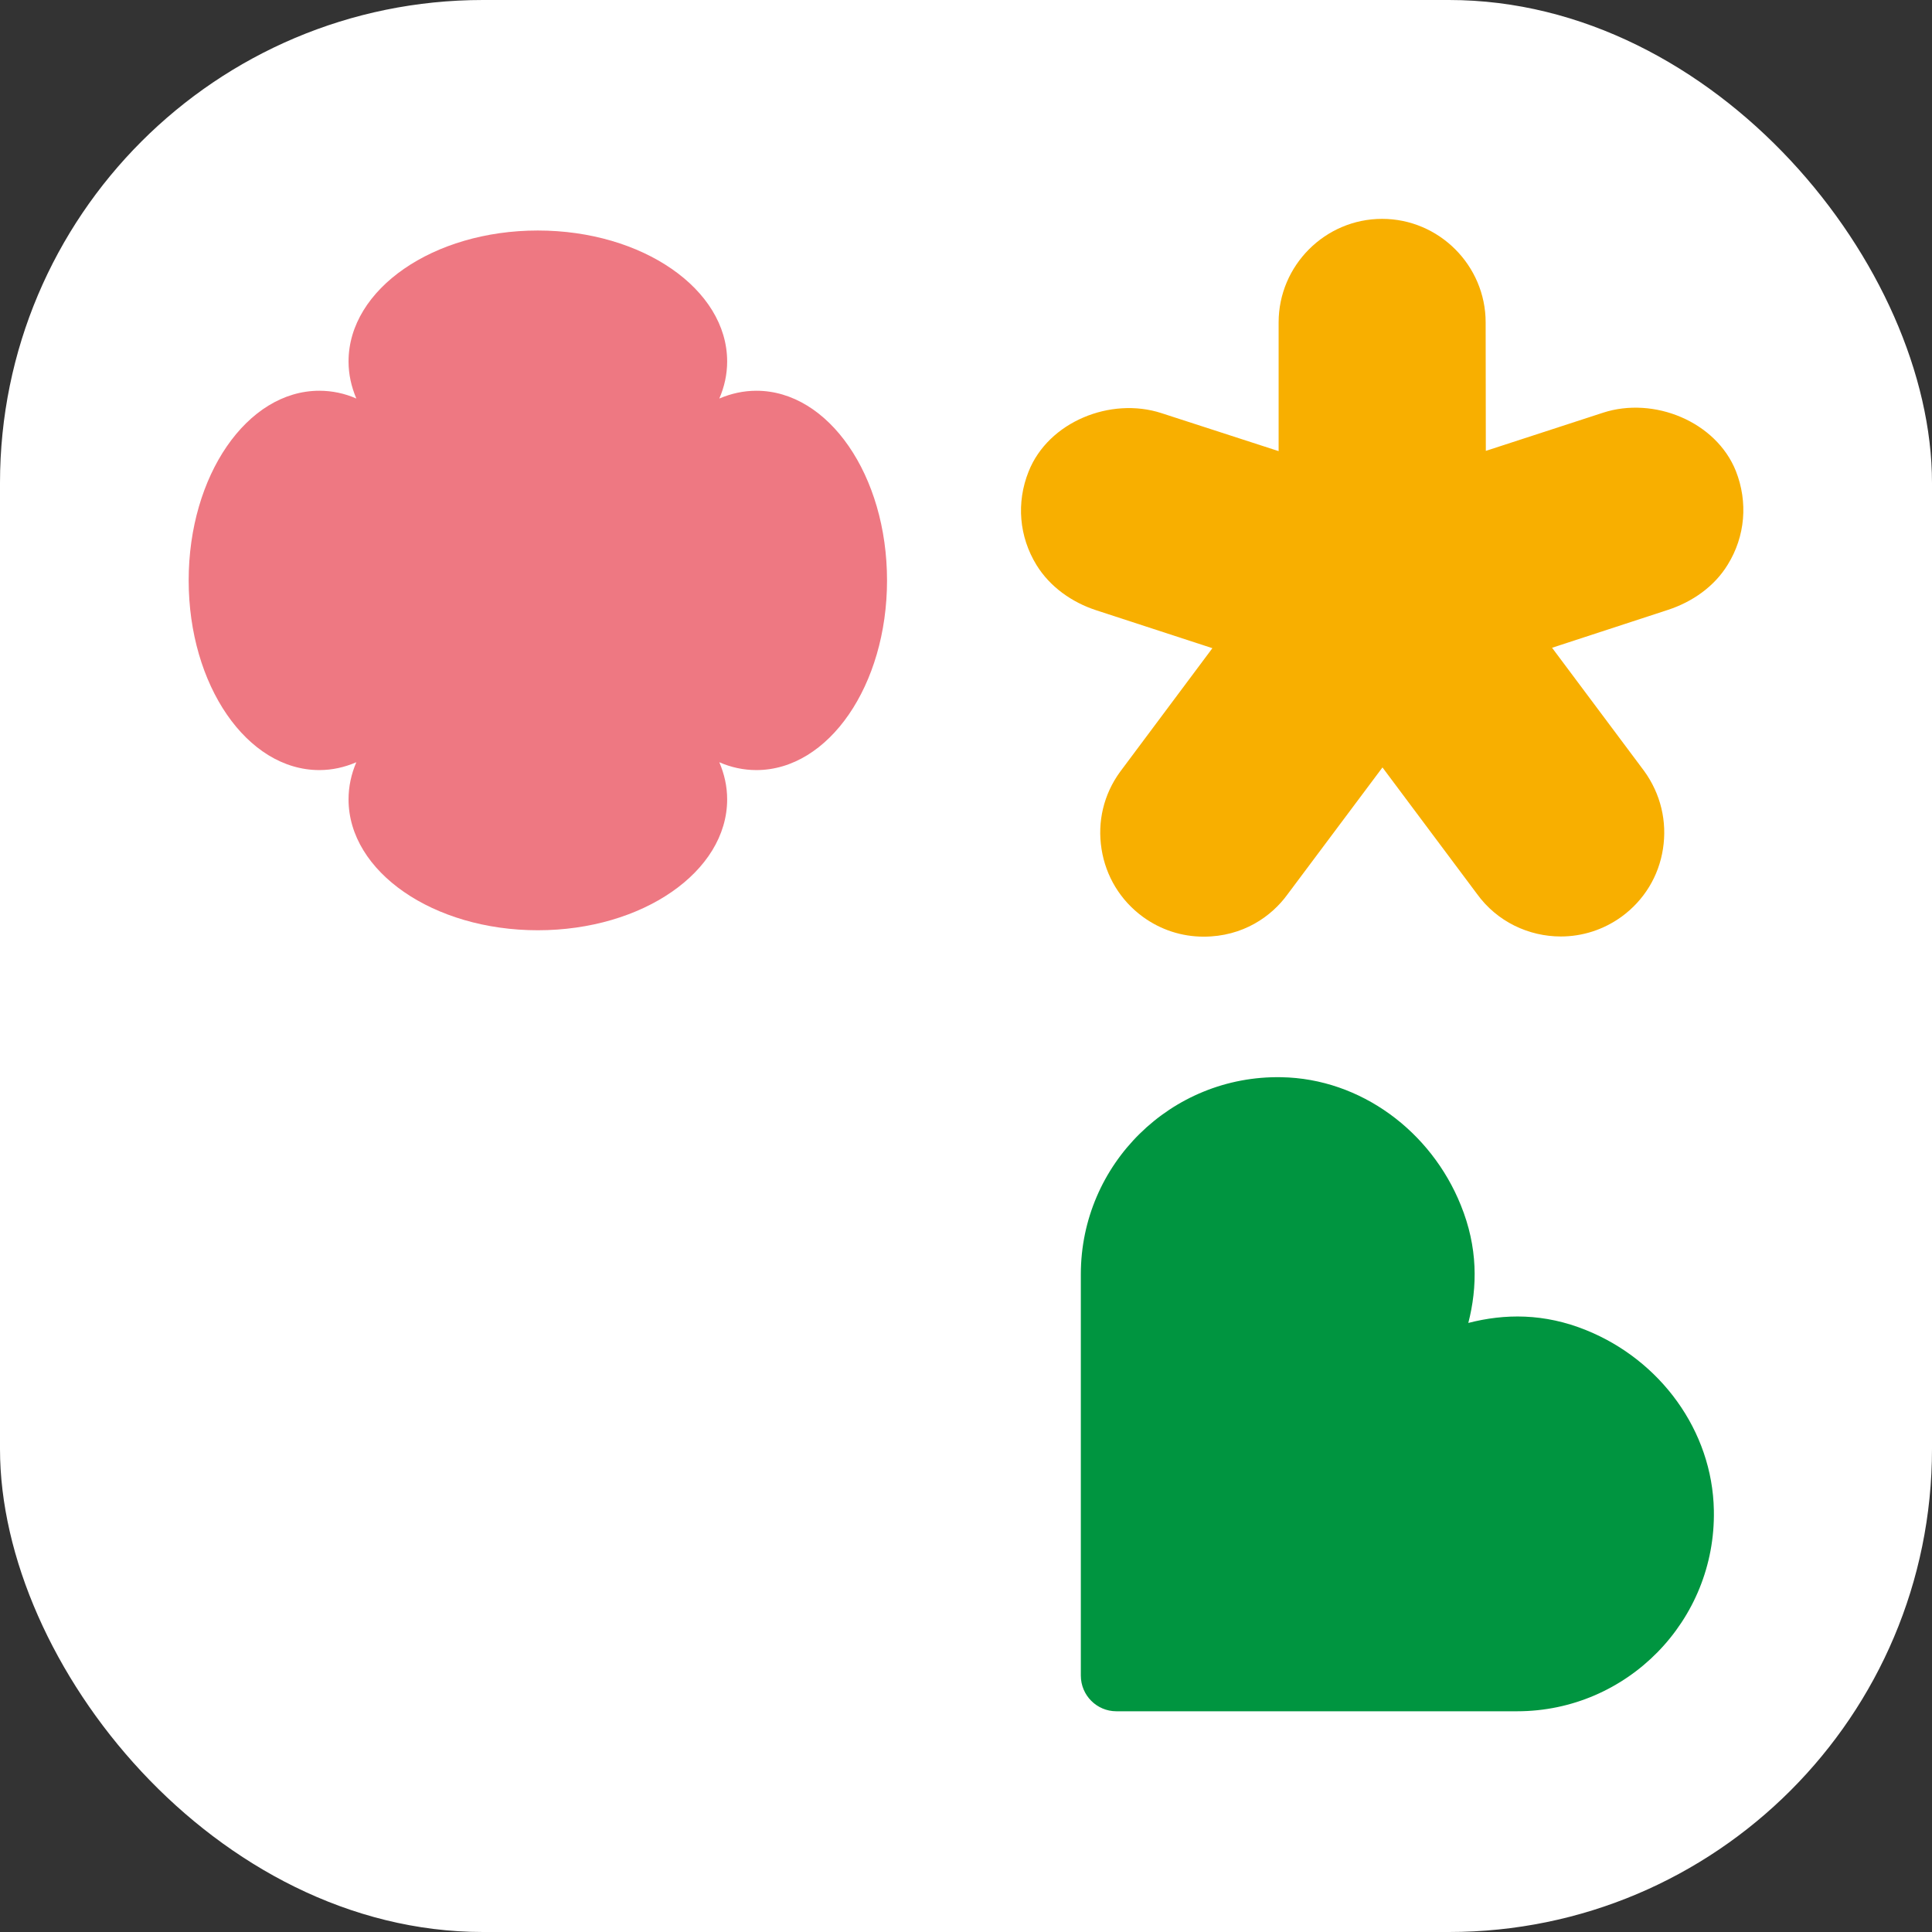
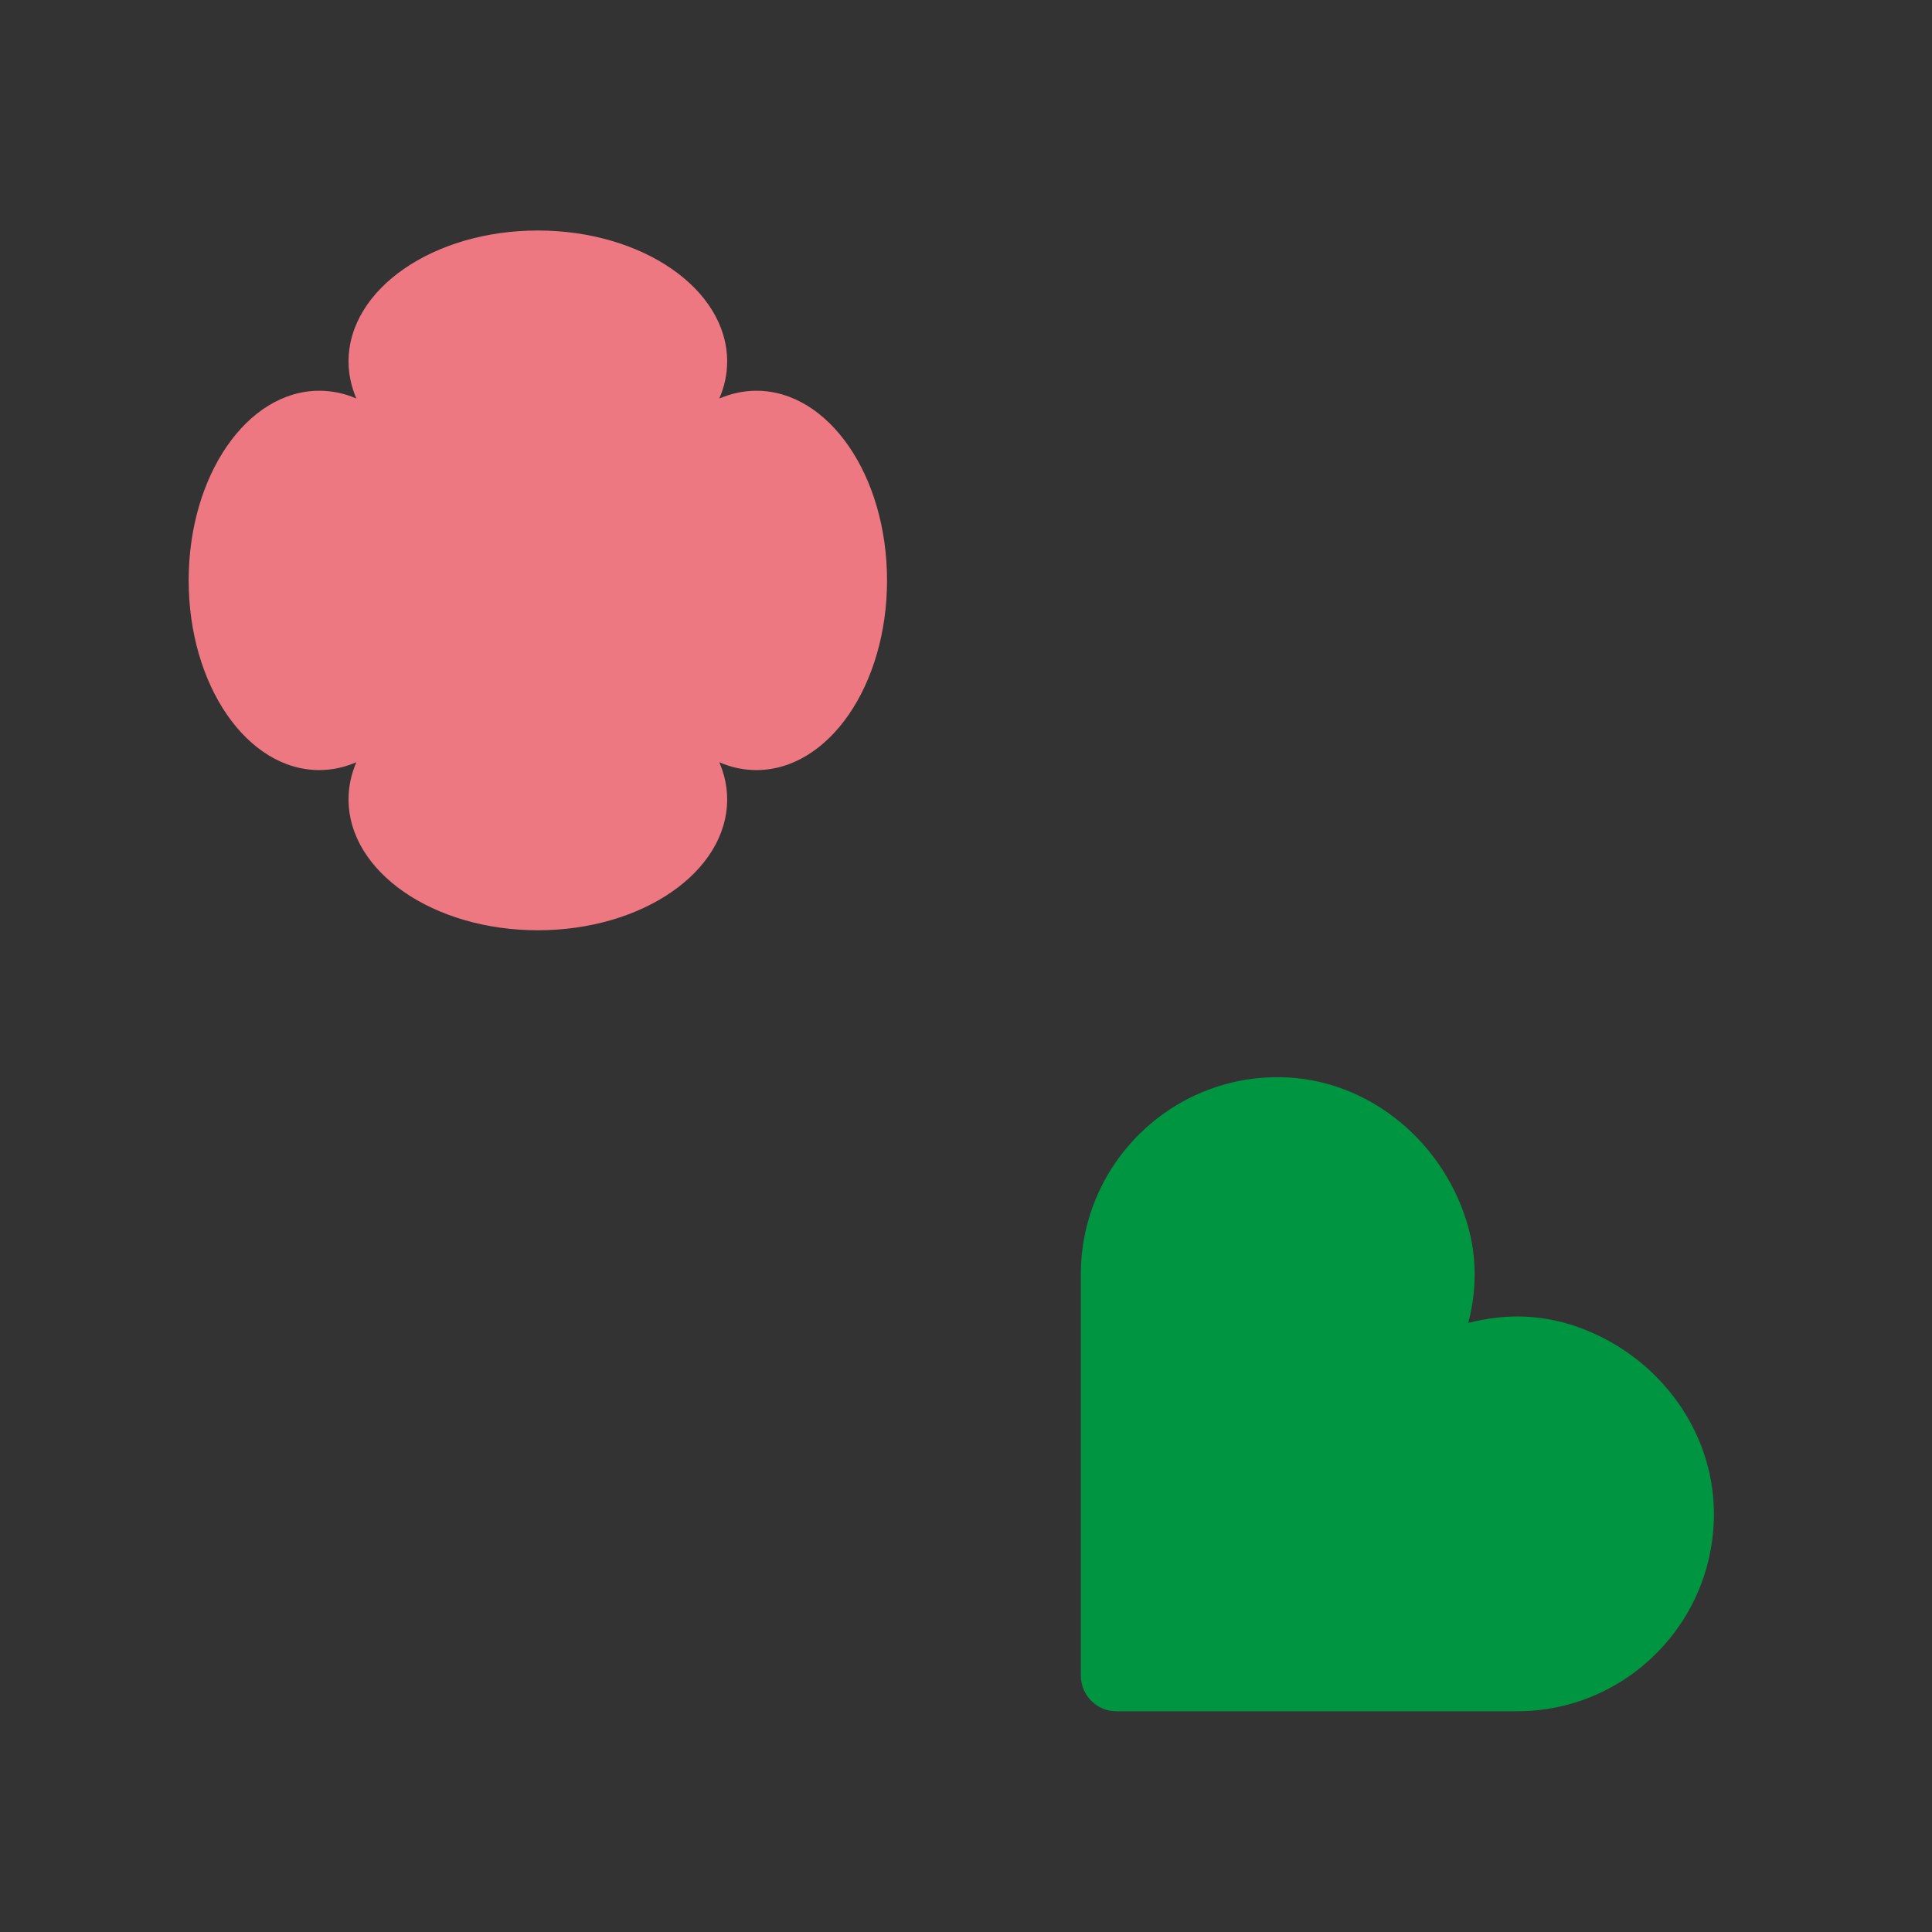
<svg xmlns="http://www.w3.org/2000/svg" width="32" height="32" viewBox="0 0 32 32" fill="none">
  <rect x="0" y="0" width="32" height="32" fill="#333333" stroke="none" />
-   <rect width="32" height="32" rx="8" fill="white" />
  <path d="M12.528 6.472C12.313 6.472 12.11 6.518 11.914 6.601C11.998 6.408 12.044 6.201 12.044 5.987C12.044 4.789 10.64 3.818 8.908 3.818C7.176 3.818 5.773 4.789 5.773 5.987C5.773 6.201 5.819 6.404 5.902 6.601C5.709 6.516 5.502 6.472 5.289 6.472C4.092 6.472 3.125 7.877 3.125 9.613C3.125 11.35 4.092 12.755 5.289 12.755C5.503 12.755 5.706 12.709 5.902 12.625C5.819 12.818 5.773 13.025 5.773 13.24C5.773 14.438 7.176 15.408 8.908 15.408C10.64 15.408 12.044 14.438 12.044 13.24C12.044 13.025 11.998 12.822 11.914 12.625C12.107 12.71 12.315 12.755 12.528 12.755C13.724 12.755 14.692 11.35 14.692 9.613C14.692 7.877 13.724 6.472 12.528 6.472Z" fill="#EE7882" />
  <path d="M26.275 22.033C25.574 21.748 24.919 21.758 24.32 21.912C24.473 21.315 24.48 20.659 24.195 19.96C23.703 18.738 22.538 17.865 21.224 17.842C19.396 17.808 17.902 19.284 17.902 21.106V27.753C17.902 28.08 18.166 28.344 18.491 28.344H25.128C26.948 28.344 28.422 26.846 28.387 25.016C28.363 23.693 27.496 22.527 26.275 22.033Z" fill="#009540" />
-   <path d="M28.752 7.803C28.424 6.981 27.392 6.562 26.551 6.836L24.61 7.468L24.607 5.34C24.607 4.397 23.835 3.625 22.892 3.625C21.949 3.625 21.178 4.397 21.178 5.34V7.472L19.238 6.843C18.398 6.569 17.364 6.985 17.037 7.81C16.831 8.324 16.879 8.889 17.168 9.359C17.391 9.721 17.756 9.978 18.16 10.109L20.081 10.736L18.552 12.784C18.281 13.156 18.173 13.609 18.245 14.063C18.316 14.516 18.559 14.915 18.93 15.186C19.227 15.402 19.575 15.514 19.937 15.514C20.587 15.514 21.061 15.179 21.325 14.814L22.898 12.711L24.462 14.804C24.796 15.268 25.323 15.511 25.852 15.511C26.204 15.511 26.555 15.403 26.859 15.183C27.23 14.912 27.474 14.514 27.544 14.06C27.615 13.607 27.507 13.15 27.233 12.771L25.707 10.729L27.625 10.102C28.029 9.97 28.395 9.716 28.617 9.352C28.907 8.883 28.954 8.317 28.752 7.803Z" fill="#F8AF00" />
</svg>